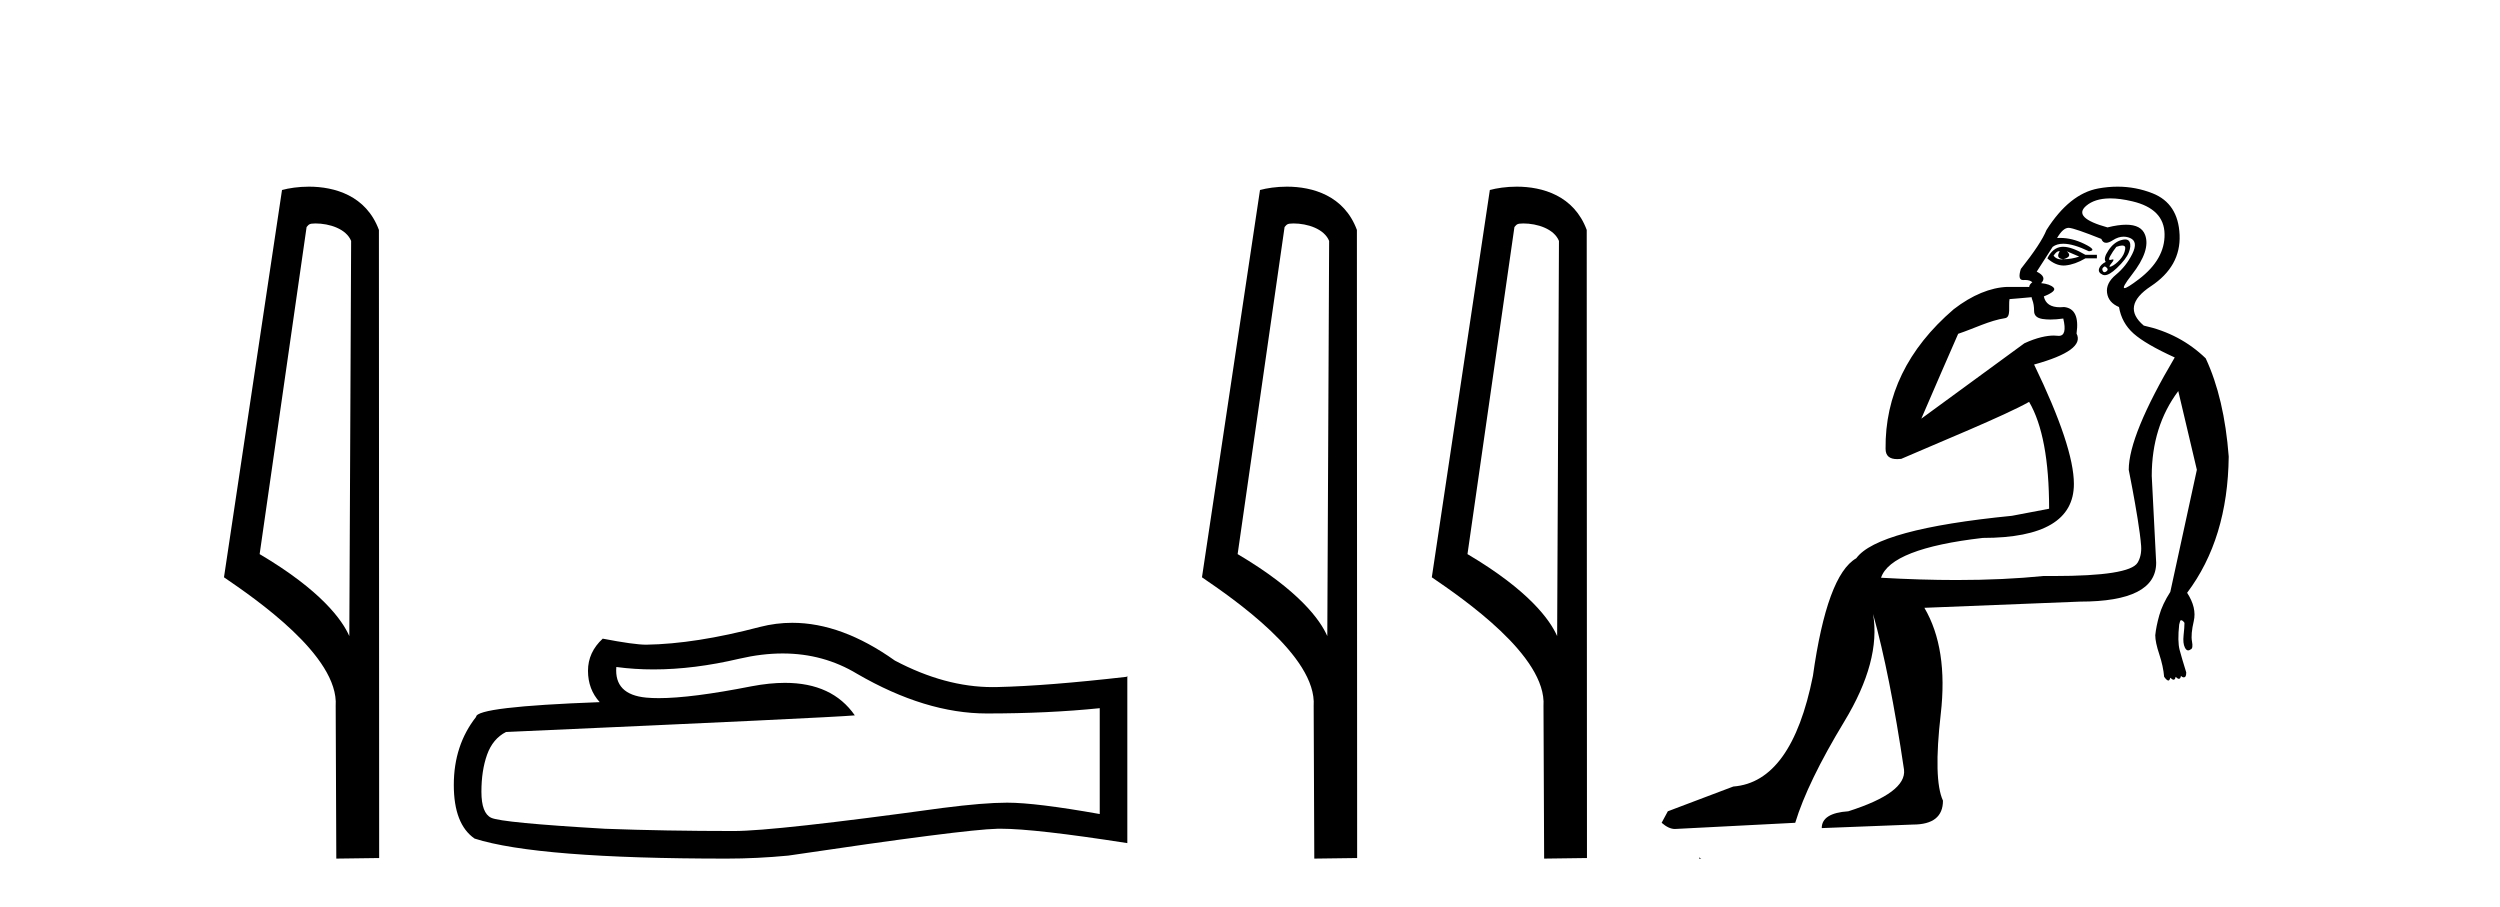
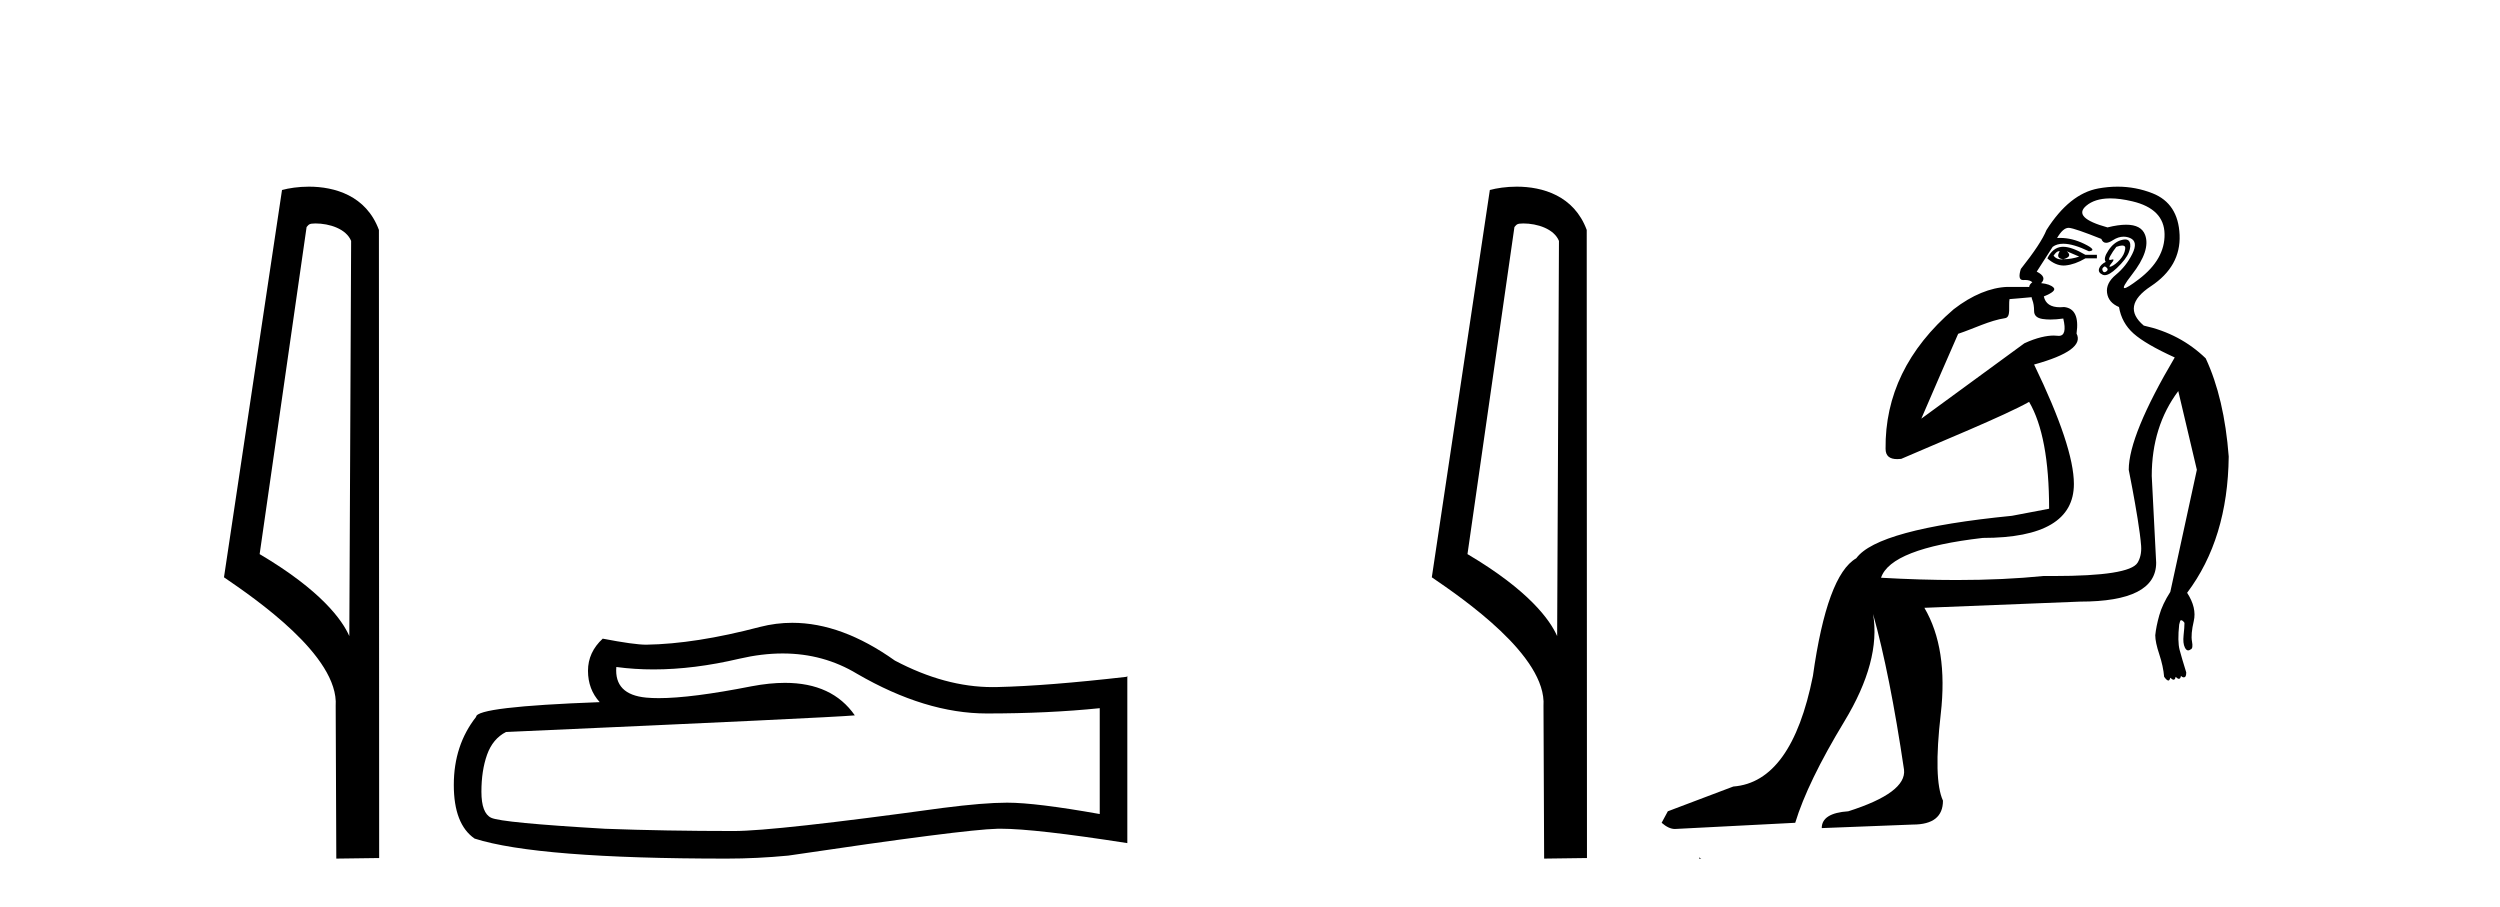
<svg xmlns="http://www.w3.org/2000/svg" width="113.0" height="41.0">
  <path d="M 14.259 10.1 C 14.884 10.1 15.648 10.34 15.871 10.89 L 15.789 28.751 L 15.789 28.751 C 15.473 28.034 14.531 26.699 11.736 25.046 L 13.858 10.263 C 13.958 10.157 13.955 10.1 14.259 10.1 ZM 15.789 28.751 L 15.789 28.751 C 15.789 28.751 15.789 28.751 15.789 28.751 L 15.789 28.751 L 15.789 28.751 ZM 13.962 8.437 C 13.484 8.437 13.053 8.505 12.747 8.588 L 10.124 26.094 C 11.512 27.044 15.325 29.648 15.173 31.91 L 15.201 38.809 L 17.138 38.783 L 17.127 10.393 C 16.551 8.837 15.12 8.437 13.962 8.437 Z" style="fill:#000000;stroke:none" />
  <path d="M 35.377 29.537 Q 37.22 29.537 38.74 30.456 Q 41.832 32.249 44.6 32.249 Q 47.384 32.249 49.708 32.01 L 49.708 36.794 Q 46.82 36.281 45.539 36.281 L 45.505 36.281 Q 44.463 36.281 42.601 36.52 Q 35.033 37.562 33.171 37.562 Q 30.079 37.562 27.346 37.46 Q 22.665 37.186 22.204 36.964 Q 21.76 36.759 21.76 35.786 Q 21.76 34.829 22.016 34.111 Q 22.272 33.394 22.87 33.086 Q 37.493 32.437 38.638 32.335 Q 37.619 30.865 35.48 30.865 Q 34.786 30.865 33.974 31.019 Q 31.25 31.556 29.774 31.556 Q 29.463 31.556 29.208 31.532 Q 27.756 31.395 27.858 30.148 L 27.858 30.148 Q 28.674 30.258 29.543 30.258 Q 31.367 30.258 33.427 29.772 Q 34.443 29.537 35.377 29.537 ZM 35.812 28.151 Q 35.072 28.151 34.35 28.337 Q 31.429 29.106 29.208 29.14 Q 28.661 29.14 27.243 28.867 Q 26.577 29.482 26.577 30.319 Q 26.577 31.156 27.107 31.737 Q 21.52 31.942 21.52 32.403 Q 20.512 33.684 20.512 35.478 Q 20.512 37.255 21.452 37.904 Q 24.288 38.809 32.846 38.809 Q 34.213 38.809 35.631 38.673 Q 43.558 37.494 45.078 37.46 Q 45.15 37.458 45.228 37.458 Q 46.79 37.458 50.955 38.109 L 50.955 30.558 L 50.92 30.592 Q 47.35 31.002 45.095 31.054 Q 44.979 31.057 44.863 31.057 Q 42.717 31.057 40.448 29.858 Q 38.048 28.151 35.812 28.151 Z" style="fill:#000000;stroke:none" />
-   <path d="M 58.464 10.1 C 59.089 10.1 59.854 10.34 60.077 10.89 L 59.994 28.751 L 59.994 28.751 C 59.678 28.034 58.737 26.699 55.941 25.046 L 58.063 10.263 C 58.163 10.157 58.16 10.1 58.464 10.1 ZM 59.994 28.751 L 59.994 28.751 C 59.994 28.751 59.994 28.751 59.994 28.751 L 59.994 28.751 L 59.994 28.751 ZM 58.167 8.437 C 57.689 8.437 57.258 8.505 56.952 8.588 L 54.329 26.094 C 55.717 27.044 59.53 29.648 59.378 31.91 L 59.406 38.809 L 61.343 38.783 L 61.332 10.393 C 60.756 8.837 59.325 8.437 58.167 8.437 Z" style="fill:#000000;stroke:none" />
  <path d="M 68.853 10.1 C 69.477 10.1 70.242 10.34 70.465 10.89 L 70.383 28.751 L 70.383 28.751 C 70.066 28.034 69.125 26.699 66.33 25.046 L 68.452 10.263 C 68.551 10.157 68.549 10.1 68.853 10.1 ZM 70.383 28.751 L 70.383 28.751 C 70.383 28.751 70.383 28.751 70.383 28.751 L 70.383 28.751 L 70.383 28.751 ZM 68.556 8.437 C 68.078 8.437 67.646 8.505 67.341 8.588 L 64.718 26.094 C 66.105 27.044 69.918 29.648 69.766 31.91 L 69.795 38.809 L 71.731 38.783 L 71.72 10.393 C 71.144 8.837 69.713 8.437 68.556 8.437 Z" style="fill:#000000;stroke:none" />
  <path d="M 93.065 11.353 C 93.066 11.353 93.068 11.353 93.069 11.353 C 93.08 11.353 93.09 11.355 93.1 11.358 C 92.967 11.572 93.02 11.692 93.26 11.718 C 93.553 11.638 93.606 11.518 93.42 11.358 L 93.42 11.358 C 93.606 11.438 93.793 11.518 93.98 11.598 C 93.74 11.678 93.5 11.718 93.26 11.718 C 93.229 11.723 93.199 11.725 93.17 11.725 C 93.026 11.725 92.909 11.67 92.82 11.558 C 92.911 11.421 92.993 11.353 93.065 11.353 ZM 93.255 11.155 C 93.229 11.155 93.204 11.156 93.18 11.158 C 92.913 11.185 92.7 11.358 92.54 11.678 C 92.78 11.894 93.026 12.002 93.276 12.002 C 93.304 12.002 93.332 12.001 93.36 11.998 C 93.64 11.971 93.94 11.865 94.26 11.678 L 94.78 11.678 L 94.78 11.518 L 94.26 11.518 C 93.849 11.277 93.515 11.155 93.257 11.155 C 93.257 11.155 93.256 11.155 93.255 11.155 ZM 95.925 11.097 C 96.031 11.097 96.076 11.151 96.059 11.258 C 96.033 11.432 95.953 11.591 95.819 11.738 C 95.686 11.885 95.559 11.985 95.439 12.038 C 95.407 12.052 95.384 12.059 95.369 12.059 C 95.328 12.059 95.351 12.005 95.439 11.898 C 95.534 11.783 95.554 11.725 95.5 11.725 C 95.485 11.725 95.465 11.729 95.439 11.738 C 95.414 11.747 95.392 11.751 95.376 11.751 C 95.315 11.751 95.317 11.693 95.379 11.578 C 95.459 11.431 95.552 11.291 95.659 11.158 C 95.769 11.118 95.857 11.098 95.922 11.097 C 95.923 11.097 95.924 11.097 95.925 11.097 ZM 95.14 12.038 C 95.273 12.118 95.3 12.191 95.22 12.258 C 95.183 12.288 95.151 12.303 95.123 12.303 C 95.089 12.303 95.061 12.281 95.04 12.238 C 95 12.158 95.033 12.091 95.14 12.038 ZM 96.057 10.823 C 96.001 10.823 95.935 10.835 95.859 10.859 C 95.646 10.925 95.459 11.078 95.3 11.318 C 95.14 11.558 95.099 11.731 95.179 11.838 C 95.019 11.918 94.92 12.018 94.88 12.138 C 94.84 12.258 94.893 12.351 95.04 12.418 C 95.069 12.431 95.101 12.438 95.136 12.438 C 95.274 12.438 95.455 12.331 95.679 12.118 C 95.959 11.852 96.139 11.618 96.219 11.418 C 96.299 11.218 96.312 11.058 96.259 10.938 C 96.226 10.863 96.161 10.825 96.065 10.823 C 96.063 10.823 96.06 10.823 96.057 10.823 ZM 95.386 8.967 C 95.677 8.967 96.008 9.011 96.379 9.099 C 97.339 9.326 97.825 9.819 97.838 10.578 C 97.852 11.338 97.465 12.018 96.679 12.618 C 96.325 12.888 96.109 13.023 96.03 13.023 C 95.934 13.023 96.044 12.821 96.359 12.418 C 96.932 11.685 97.132 11.085 96.959 10.619 C 96.844 10.311 96.558 10.157 96.101 10.157 C 95.866 10.157 95.585 10.197 95.259 10.279 C 94.193 9.985 93.873 9.659 94.3 9.299 C 94.553 9.086 94.9 8.975 95.341 8.968 C 95.356 8.968 95.371 8.967 95.386 8.967 ZM 91.829 13.433 C 91.832 13.471 91.842 13.512 91.861 13.558 C 91.914 13.691 91.941 13.858 91.941 14.058 C 91.941 14.258 92.067 14.377 92.32 14.417 C 92.429 14.434 92.549 14.443 92.681 14.443 C 92.854 14.443 93.047 14.428 93.26 14.398 L 93.26 14.398 C 93.384 14.92 93.317 15.181 93.058 15.181 C 93.04 15.181 93.02 15.18 93 15.177 C 92.949 15.17 92.892 15.167 92.829 15.167 C 92.515 15.167 92.059 15.258 91.501 15.517 L 86.843 18.924 C 87.488 17.419 88.052 16.136 88.509 15.088 C 89.234 14.846 89.929 14.487 90.629 14.381 C 90.908 14.339 90.776 13.834 90.83 13.52 C 90.902 13.519 91.462 13.464 91.829 13.433 ZM 93.499 10.298 C 93.501 10.298 93.502 10.298 93.504 10.298 C 93.509 10.298 93.515 10.298 93.52 10.299 C 93.693 10.312 94.18 10.479 94.98 10.799 C 95.024 10.916 95.096 10.975 95.197 10.975 C 95.279 10.975 95.38 10.936 95.499 10.859 C 95.664 10.751 95.827 10.698 95.987 10.698 C 96.085 10.698 96.183 10.718 96.279 10.758 C 96.532 10.865 96.566 11.105 96.379 11.479 C 96.193 11.852 95.946 12.165 95.639 12.418 C 95.333 12.671 95.199 12.944 95.239 13.237 C 95.279 13.531 95.459 13.744 95.779 13.878 C 95.859 14.357 96.079 14.757 96.439 15.077 C 96.799 15.397 97.419 15.757 98.298 16.157 C 96.912 18.503 96.219 20.195 96.219 21.235 C 96.219 21.235 96.292 21.594 96.385 22.096 C 96.533 22.887 96.732 24.031 96.779 24.674 C 96.802 24.993 96.731 25.25 96.619 25.434 C 96.373 25.838 95.104 26.036 92.825 26.036 C 92.681 26.036 92.533 26.035 92.381 26.034 C 91.177 26.156 89.861 26.217 88.431 26.217 C 87.359 26.217 86.223 26.182 85.023 26.114 C 85.316 25.234 86.849 24.634 89.621 24.314 C 92.367 24.314 93.74 23.501 93.74 21.875 C 93.74 20.755 93.14 18.956 91.941 16.477 C 93.487 16.05 94.126 15.584 93.86 15.077 C 93.967 14.331 93.78 13.931 93.3 13.878 C 93.234 13.884 93.17 13.888 93.111 13.888 C 92.694 13.888 92.45 13.724 92.381 13.398 C 92.78 13.238 92.927 13.104 92.82 12.998 C 92.713 12.891 92.527 12.825 92.26 12.798 C 92.447 12.611 92.38 12.438 92.06 12.278 L 92.78 11.158 C 92.905 11.064 93.065 11.017 93.26 11.017 C 93.562 11.017 93.949 11.131 94.42 11.358 C 94.686 11.332 94.613 11.218 94.2 11.018 C 93.835 10.842 93.476 10.754 93.121 10.754 C 93.074 10.754 93.027 10.755 92.98 10.758 C 93.159 10.451 93.332 10.298 93.499 10.298 ZM 95.714 8.437 C 95.428 8.437 95.136 8.464 94.839 8.519 C 93.973 8.679 93.193 9.305 92.5 10.398 C 92.34 10.798 91.954 11.385 91.341 12.158 C 91.238 12.492 91.271 12.658 91.441 12.658 C 91.447 12.658 91.454 12.658 91.461 12.658 C 91.487 12.656 91.513 12.655 91.537 12.655 C 91.684 12.655 91.792 12.689 91.861 12.758 C 91.772 12.824 91.724 12.896 91.719 12.971 L 90.73 12.968 C 89.977 12.995 89.14 13.333 88.307 13.978 C 86.211 15.778 85.201 17.894 85.228 20.286 C 85.228 20.609 85.412 20.752 85.753 20.752 C 85.809 20.752 85.87 20.748 85.935 20.741 C 87.479 20.068 90.641 18.777 91.716 18.164 C 92.319 19.195 92.62 20.806 92.62 22.995 L 90.941 23.314 C 86.889 23.714 84.543 24.354 83.903 25.234 C 83.023 25.74 82.37 27.513 81.944 30.552 C 81.304 33.751 80.104 35.417 78.345 35.551 L 75.386 36.67 L 75.106 37.19 C 75.319 37.376 75.519 37.47 75.706 37.47 L 81.144 37.19 C 81.517 35.964 82.257 34.438 83.363 32.611 C 84.469 30.785 84.903 29.166 84.663 27.753 L 84.663 27.753 C 85.169 29.566 85.636 31.912 86.062 34.791 C 86.142 35.484 85.302 36.111 83.543 36.67 C 82.743 36.724 82.343 36.977 82.343 37.43 L 86.462 37.27 C 87.368 37.27 87.822 36.91 87.822 36.19 C 87.529 35.55 87.495 34.244 87.722 32.272 C 87.948 30.299 87.702 28.699 86.982 27.473 L 94.02 27.193 C 96.312 27.193 97.459 26.607 97.459 25.434 L 97.259 21.515 C 97.259 20.022 97.659 18.742 98.458 17.676 L 99.298 21.235 L 98.098 26.753 C 97.858 27.127 97.692 27.48 97.599 27.813 C 97.505 28.146 97.445 28.446 97.418 28.713 C 97.418 28.926 97.479 29.212 97.599 29.572 C 97.718 29.932 97.792 30.272 97.819 30.592 C 97.872 30.672 97.925 30.725 97.979 30.752 C 97.989 30.757 98 30.76 98.009 30.76 C 98.047 30.76 98.077 30.718 98.098 30.632 C 98.159 30.693 98.208 30.723 98.247 30.723 C 98.293 30.723 98.324 30.679 98.338 30.592 C 98.399 30.653 98.449 30.683 98.487 30.683 C 98.534 30.683 98.564 30.64 98.579 30.552 C 98.621 30.595 98.664 30.616 98.706 30.616 C 98.717 30.616 98.728 30.615 98.738 30.612 C 98.792 30.599 98.818 30.526 98.818 30.392 C 98.685 29.966 98.585 29.626 98.518 29.373 C 98.452 29.119 98.445 28.739 98.499 28.233 C 98.525 28.099 98.552 28.033 98.579 28.033 C 98.632 28.033 98.685 28.073 98.738 28.153 C 98.738 28.286 98.725 28.473 98.698 28.713 C 98.672 28.953 98.691 29.139 98.758 29.273 C 98.8 29.356 98.849 29.398 98.906 29.398 C 98.941 29.398 98.978 29.383 99.018 29.353 C 99.098 29.326 99.118 29.206 99.078 28.993 C 99.038 28.779 99.065 28.473 99.158 28.073 C 99.252 27.673 99.151 27.247 98.858 26.794 C 100.084 25.167 100.711 23.114 100.738 20.635 C 100.604 18.876 100.258 17.396 99.698 16.197 C 98.925 15.45 97.992 14.957 96.899 14.717 C 96.206 14.131 96.312 13.538 97.219 12.938 C 98.125 12.338 98.558 11.565 98.518 10.619 C 98.478 9.672 98.072 9.046 97.299 8.739 C 96.791 8.538 96.264 8.437 95.716 8.437 C 95.716 8.437 95.715 8.437 95.714 8.437 ZM 76.799 38.759 C 76.797 38.775 76.801 38.793 76.799 38.809 C 76.81 38.809 76.818 38.809 76.825 38.809 C 76.845 38.809 76.858 38.809 76.877 38.809 C 76.884 38.809 76.892 38.809 76.9 38.809 C 76.872 38.787 76.827 38.78 76.799 38.759 Z" style="fill:#000000;stroke:none" />
</svg>